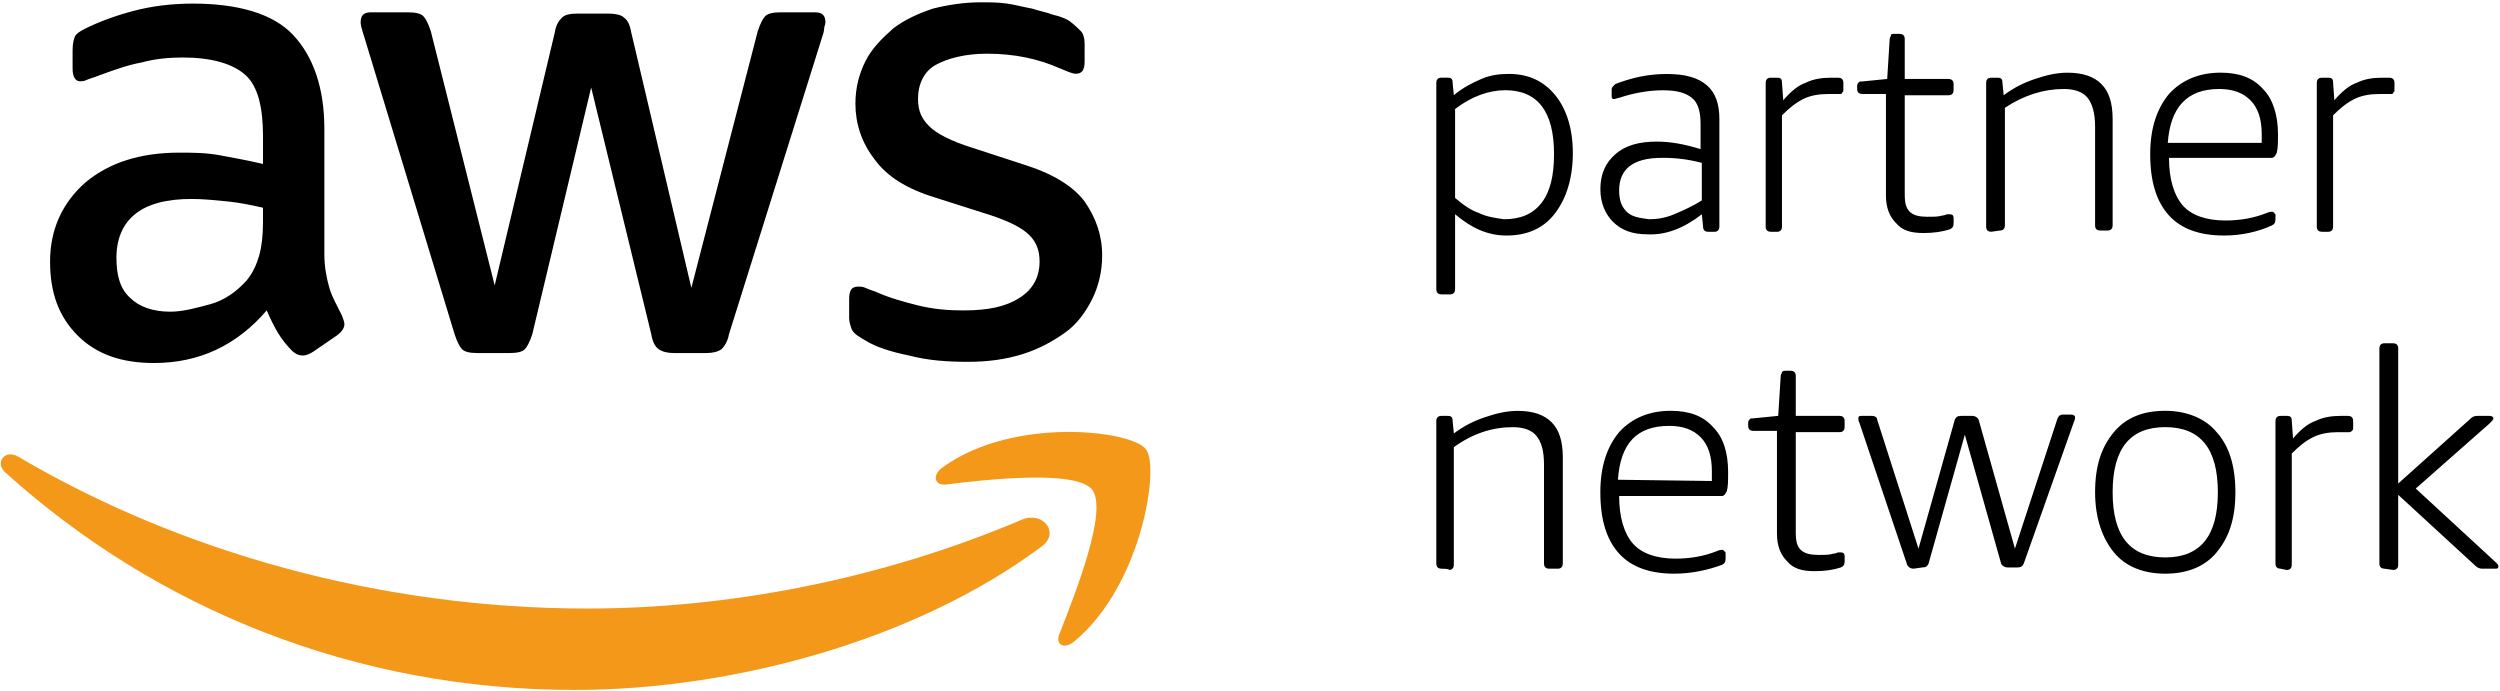
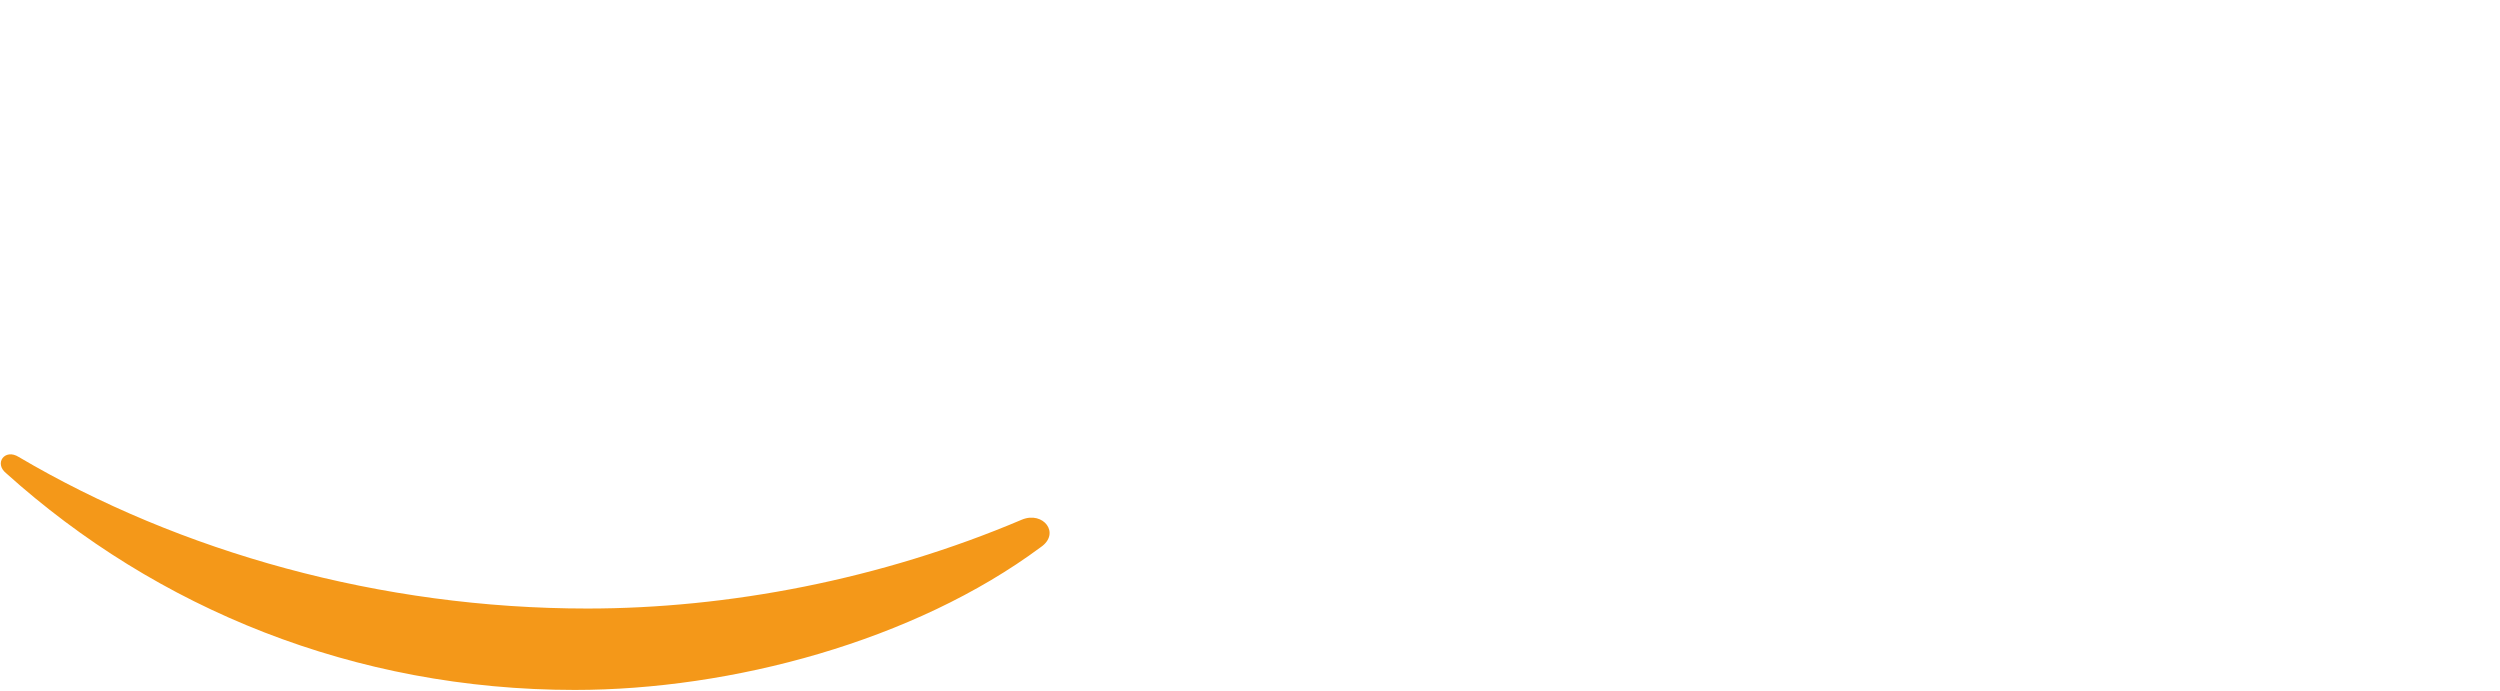
<svg xmlns="http://www.w3.org/2000/svg" width="738" height="204" viewBox="0 0 738 204" fill="none">
-   <path d="M255.48 100.52C258.44 102.37 262.87 103.85 268.42 104.96C273.97 106.44 279.88 106.81 285.8 106.81C291.72 106.81 296.89 106.07 301.7 104.59C306.51 103.11 310.57 100.89 314.27 98.3C317.97 95.71 320.56 92.01 322.4 88.32C324.25 84.62 325.36 80.19 325.36 75.38C325.36 69.46 323.51 64.29 320.18 59.48C316.85 55.04 310.94 51.35 302.8 48.76L286.9 43.58C280.98 41.73 276.55 39.51 274.33 37.29C272.11 35.07 271 32.85 271 29.16C271 24.72 272.85 21.03 276.18 19.18C279.51 17.33 284.68 15.85 291.34 15.85C299.47 15.85 306.5 17.33 313.15 20.29C315 21.03 316.48 21.77 317.59 21.77C319.44 21.77 320.18 20.66 320.18 18.07V12.89C320.18 11.41 319.81 9.93 319.07 9.19C318.33 8.45 317.22 7.34 315.74 6.23C314.63 5.49 312.78 4.75 310.93 4.38C309.08 3.64 306.86 3.27 304.64 2.53C302.42 2.16 299.83 1.42 297.25 1.05C294.66 0.68 292.07 0.68 289.49 0.68C284.68 0.68 279.88 1.42 275.44 2.53C271 4.01 266.94 5.86 263.61 8.45C260.28 11.41 257.32 14.37 255.48 18.06C253.63 21.76 252.52 25.82 252.52 30.63C252.52 36.55 254.37 42.09 258.07 46.9C261.77 52.08 267.68 55.77 276.19 58.36L292.46 63.54C298.01 65.39 301.7 67.24 303.92 69.46C306.14 71.68 306.88 74.27 306.88 77.22C306.88 81.66 305.03 85.35 300.96 87.94C296.89 90.53 291.72 91.64 284.32 91.64C279.88 91.64 275.45 91.27 271.01 90.16C266.57 89.05 262.51 87.94 258.44 86.09C257.33 85.72 256.22 85.35 255.48 84.98C254.74 84.61 254 84.61 253.26 84.61C251.41 84.61 250.67 85.72 250.67 88.31V93.86C250.67 94.97 251.04 96.08 251.41 97.19C252.15 98.67 253.63 99.41 255.48 100.52ZM64.69 45.8C60.62 45.06 56.56 45.06 52.86 45.06C41.4 45.06 32.16 48.02 25.13 53.93C18.47 59.85 14.78 67.61 14.78 77.22C14.78 86.46 17.37 93.49 22.91 99.03C28.46 104.58 35.85 107.16 45.46 107.16C58.77 107.16 69.86 101.98 78.74 91.63C79.85 94.22 80.96 96.44 82.07 98.29C83.18 100.14 84.66 101.99 86.14 103.47C87.25 104.58 88.36 104.95 89.47 104.95C90.21 104.95 91.32 104.58 92.43 103.84L99.45 99.03C100.93 97.92 101.67 96.81 101.67 95.7C101.67 94.96 101.3 94.22 100.93 93.11C99.45 90.15 97.97 87.56 97.23 84.98C96.49 82.39 95.75 79.06 95.75 75V38.03C95.75 25.83 92.42 16.59 86.51 10.3C80.59 4.01 70.24 1.06 56.93 1.06C50.64 1.06 44.73 1.8 39.18 3.28C33.63 4.76 28.83 6.61 25.13 8.46C23.65 9.2 22.54 9.94 22.17 10.68C21.8 11.42 21.43 12.9 21.43 14.75V20.3C21.43 22.52 22.17 24 23.65 24C24.02 24 24.76 24 25.5 23.63C26.24 23.26 27.72 22.89 29.57 22.15C33.64 20.67 37.7 19.19 41.77 18.45C45.84 17.34 49.9 16.97 53.97 16.97C62.47 16.97 68.76 18.82 72.46 22.15C76.16 25.48 77.64 31.76 77.64 40.27V48.4C72.82 47.28 68.76 46.54 64.69 45.8ZM77.63 65.77C77.63 69.47 77.26 72.79 76.52 75.38C75.78 77.97 74.67 80.56 72.82 82.77C69.86 86.1 66.16 88.69 62.1 89.79C58.03 90.9 53.97 92.01 50.27 92.01C45.09 92.01 41.03 90.53 38.44 87.94C35.48 85.35 34.37 81.28 34.37 76.11C34.37 70.56 36.22 66.13 39.92 63.17C43.62 60.21 49.16 58.73 56.56 58.73C59.89 58.73 63.58 59.1 67.28 59.47C70.98 59.84 74.3 60.58 77.63 61.32V65.77ZM134.2 98.67C134.94 100.89 135.68 102.37 136.42 103.11C137.16 103.85 138.64 104.22 140.86 104.22H150.47C152.69 104.22 154.17 103.85 154.91 103.11C155.65 102.37 156.39 100.89 157.13 98.67L174.51 25.83L192.26 98.67C192.63 100.89 193.37 102.37 194.48 103.11C195.59 103.85 197.07 104.22 198.92 104.22H208.53C210.38 104.22 211.86 103.85 212.97 103.11C213.71 102.37 214.82 100.89 215.19 98.67L242.55 11.41C242.92 10.3 243.29 9.19 243.29 8.45C243.29 7.71 243.66 7.34 243.66 6.6C243.66 4.75 242.92 3.64 240.7 3.64H230.35C228.13 3.64 226.65 4.01 225.91 4.75C225.17 5.49 224.43 6.97 223.69 9.19L204.09 84.98L186.34 9.56C185.97 7.34 185.23 5.86 184.12 5.12C183.38 4.38 181.53 4.01 179.68 4.01H170.44C168.22 4.01 166.74 4.38 166 5.12C165.26 5.86 164.15 6.97 163.78 9.56L146.03 84.25L127.17 9.19C126.43 6.97 125.69 5.49 124.95 4.75C124.21 4.01 122.73 3.64 120.51 3.64H109.42C107.57 3.64 106.46 4.38 106.46 6.6C106.46 7.34 106.83 8.82 107.57 11.04C107.58 11.05 134.2 98.67 134.2 98.67Z" fill="black" />
-   <path d="M301.69 153.39C259.91 171.14 214.8 179.64 173.39 179.64C112.38 179.64 53.23 163 5.53 134.9C1.46 132.31 -1.86 136.75 1.83 139.71C46.2 179.64 104.61 203.67 169.69 203.67C215.91 203.67 269.89 189.25 307.23 161.52C313.16 157.46 307.98 150.8 301.69 153.39Z" fill="#F49819" />
-   <path d="M278.4 137.86C275.07 140.08 275.81 143.41 279.14 143.04C290.97 141.56 317.59 138.6 322.4 144.52C327.21 150.81 317.22 175.58 312.79 187.04C311.31 190.37 314.27 191.85 317.23 189.26C337.2 172.62 342.37 137.5 338.3 132.69C334.6 127.14 299.48 122.7 278.4 137.86Z" fill="#F49819" />
-   <path d="M425.48 86.9C424.74 86.9 424 86.53 424 85.42V24.41C424 23.67 424.37 22.93 425.48 22.93H427.33C428.44 22.93 428.81 23.3 428.81 24.41L429.18 28.11C431.77 25.89 434.73 24.41 437.31 23.3C439.89 22.19 442.49 21.82 445.44 21.82C451.36 21.82 455.79 24.04 459.12 28.11C462.45 32.18 464.3 38.09 464.3 45.12C464.3 52.51 462.45 58.43 459.12 62.87C455.79 67.31 450.99 69.53 444.7 69.53C439.15 69.53 434.35 67.31 429.54 63.24V85.42C429.54 86.16 429.17 86.9 428.06 86.9H425.48ZM443.96 64.72C448.77 64.72 452.46 63.24 455.05 59.91C457.64 56.58 458.75 51.78 458.75 45.49C458.75 32.92 453.94 26.63 444.33 26.63C439.52 26.63 434.35 28.48 429.54 32.18V58.43C432.13 60.65 434.35 62.13 436.56 62.87C438.79 63.98 441.37 64.35 443.96 64.72ZM486.11 69.16C482.04 69.16 478.72 68.05 476.13 65.46C473.91 63.24 472.43 59.91 472.43 55.85C472.43 51.41 473.91 48.09 476.87 45.5C479.83 42.91 483.89 41.8 489.07 41.8C493.14 41.8 497.2 42.54 502.01 44.02V36.63C502.01 32.93 501.27 30.34 499.42 28.87C497.57 27.39 494.98 26.65 490.92 26.65C486.85 26.65 482.42 27.39 477.98 28.87C477.61 28.87 476.87 29.24 476.5 29.24C475.76 29.24 475.76 28.87 475.76 28.13V26.65C475.76 26.28 475.76 25.91 476.13 25.54L476.87 24.8C481.68 22.95 486.48 21.84 492.03 21.84C497.58 21.84 501.27 22.95 503.86 25.17C506.45 27.39 507.56 30.72 507.56 35.15V66.95C507.56 67.69 507.19 68.43 506.08 68.43H504.23C503.49 68.43 502.75 68.06 502.75 66.95L502.38 63.25C497.2 67.31 491.66 69.53 486.11 69.16ZM486.85 64.72C489.07 64.72 491.66 64.35 494.24 63.24C496.83 62.13 499.42 61.02 502.37 59.17V48.08C498.51 47.04 494.53 46.55 490.54 46.6C482.04 46.6 477.97 49.93 477.97 56.21C477.97 59.17 478.71 61.02 480.19 62.5C481.67 63.98 483.89 64.35 486.85 64.72ZM522.71 68.42C521.97 68.42 521.23 68.05 521.23 66.94V24.42C521.23 23.68 521.6 22.94 522.71 22.94H524.56C525.67 22.94 526.04 23.31 526.04 24.42L526.41 29.6C528.63 27.01 530.85 25.16 533.07 24.42C535.29 23.31 537.88 22.94 540.46 22.94H542.68C543.42 22.94 544.16 23.31 544.16 24.42V26.64C544.16 27.01 544.16 27.01 543.79 27.38C543.79 27.75 543.42 27.75 543.05 27.75H539.72C537.13 27.75 534.54 28.12 532.33 29.23C530.11 30.34 528.26 31.82 526.04 34.04V66.95C526.04 67.69 525.67 68.43 524.56 68.43C524.56 68.42 522.71 68.42 522.71 68.42ZM567.82 68.79C564.12 68.79 561.53 68.05 559.69 65.83C557.84 63.98 556.73 61.39 556.73 57.7V27.75H549.71C548.97 27.75 548.23 27.38 548.23 26.27V25.53C548.23 25.16 548.23 24.79 548.6 24.42C548.97 24.05 548.97 24.05 549.71 24.05L557.1 23.31L557.84 11.48C557.84 11.11 558.21 10.74 558.21 10.37C558.21 10 558.58 10 559.32 10H560.8C561.54 10 562.28 10.37 562.28 11.48V23.31H575.22C575.96 23.31 576.7 23.68 576.7 24.79V26.64C576.7 27.38 576.33 28.12 575.22 28.12H562.28V57.33C562.28 59.92 562.65 61.4 563.76 62.51C564.87 63.62 566.72 63.99 568.94 63.99C570.79 63.99 572.27 63.99 573.38 63.62C574.12 63.62 574.49 63.25 574.86 63.25H575.6C576.34 63.25 576.71 63.62 576.71 64.36V65.84C576.71 66.95 576.34 67.32 575.6 67.69C573.37 68.42 570.78 68.79 567.82 68.79ZM587.79 68.42C587.05 68.42 586.31 68.05 586.31 66.94V24.42C586.31 23.68 586.68 22.94 587.79 22.94H589.64C590.75 22.94 591.12 23.31 591.12 24.42L591.49 28.12C594.45 25.9 597.41 24.42 600.73 23.31C604.06 22.2 607.02 21.46 610.34 21.46C614.78 21.46 618.1 22.57 620.32 24.79C622.54 27.01 623.65 30.34 623.65 35.14V66.57C623.65 67.31 623.28 68.05 622.17 68.05H619.95C619.21 68.05 618.47 67.68 618.47 66.57V37.36C618.47 33.66 617.73 30.7 616.25 28.86C614.77 27.01 612.18 26.27 609.23 26.27C603.31 26.27 597.4 28.12 591.85 31.82V66.57C591.85 67.31 591.48 68.05 590.37 68.05L587.79 68.42ZM656.56 69.53C649.54 69.53 643.99 67.68 640.29 63.61C636.59 59.54 634.74 53.63 634.74 45.49C634.74 38.1 636.59 32.18 640.29 27.74C643.99 23.67 649.16 21.45 655.45 21.45C661 21.45 665.06 22.93 668.02 26.26C670.98 29.22 672.46 34.02 672.46 39.57C672.46 42.16 672.46 43.64 672.09 45.12C671.72 45.86 671.35 46.6 670.61 46.6H640.29C640.29 52.89 641.77 57.69 644.36 60.65C646.95 63.61 651.38 65.09 656.93 65.09C661.37 65.09 665.43 64.35 669.13 62.87C669.87 62.5 670.61 62.5 670.61 62.5C670.98 62.5 670.98 62.5 671.35 62.87C671.72 63.24 671.72 63.24 671.72 63.61V64.72C671.72 65.83 671.35 66.2 670.61 66.57C666.55 68.42 661.74 69.53 656.56 69.53ZM667.66 42.54V39.58C667.66 35.14 666.55 31.82 664.33 29.6C662.11 27.38 659.15 26.27 655.09 26.27C645.48 26.27 640.67 31.82 639.93 42.17H667.66V42.54ZM685.4 68.42C684.66 68.42 683.92 68.05 683.92 66.94V24.42C683.92 23.68 684.29 22.94 685.4 22.94H687.25C688.36 22.94 688.73 23.31 688.73 24.42L689.1 29.6C691.32 27.01 693.54 25.16 695.76 24.42C697.98 23.31 700.57 22.94 703.15 22.94H705.37C706.11 22.94 706.85 23.31 706.85 24.42V26.64C706.85 27.01 706.85 27.01 706.48 27.38C706.48 27.75 706.11 27.75 705.74 27.75H702.41C699.82 27.75 697.23 28.12 695.02 29.23C692.8 30.34 690.95 31.82 688.73 34.04V66.95C688.73 67.69 688.36 68.43 687.25 68.43C687.24 68.42 685.4 68.42 685.4 68.42ZM425.48 167.88C424.74 167.88 424 167.51 424 166.4V124.25C424 123.51 424.37 122.77 425.48 122.77H427.33C428.44 122.77 428.81 123.14 428.81 124.25L429.18 127.95C432.14 125.73 435.1 124.25 438.42 123.14C441.75 122.03 444.71 121.29 448.03 121.29C452.47 121.29 455.79 122.4 458.01 124.62C460.23 126.84 461.34 130.17 461.34 134.97V166.4C461.34 167.14 460.97 167.88 459.86 167.88H457.27C456.53 167.88 455.79 167.51 455.79 166.4V137.19C455.79 133.12 455.05 130.53 453.57 128.69C452.09 126.84 449.5 126.1 446.55 126.1C440.63 126.1 434.72 127.95 429.17 132.02V166.77C429.17 167.51 428.8 168.25 427.69 168.25C428.06 167.88 425.48 167.88 425.48 167.88ZM494.24 169.35C487.22 169.35 481.67 167.5 477.97 163.43C474.27 159.36 472.42 153.45 472.42 145.31C472.42 137.92 474.27 132 477.97 127.56C481.67 123.49 486.84 121.27 493.13 121.27C498.68 121.27 502.74 122.75 505.7 126.08C508.66 129.04 510.14 133.47 510.14 139.39C510.14 141.98 510.14 143.46 509.77 144.94C509.4 145.68 509.03 146.42 508.29 146.42H477.97C477.97 152.71 479.45 157.51 482.04 160.47C484.63 163.43 489.06 164.91 494.61 164.91C499.05 164.91 503.11 164.17 506.81 162.69C507.55 162.32 508.29 162.32 508.29 162.32C508.66 162.32 508.66 162.32 509.03 162.69C509.4 163.06 509.4 163.06 509.4 163.43V164.91C509.4 166.02 509.03 166.39 508.29 166.76C504.23 168.24 499.42 169.35 494.24 169.35ZM505.34 141.99V139.03C505.34 134.59 504.23 131.27 502.01 129.05C499.79 126.83 496.83 125.72 492.77 125.72C483.16 125.72 478.35 130.9 477.61 141.62L505.34 141.99ZM535.65 168.61C531.95 168.61 529.36 167.87 527.52 165.65C525.67 163.8 524.56 161.21 524.56 157.52V127.2H517.54C516.8 127.2 516.06 126.83 516.06 125.72V124.98C516.06 124.61 516.06 124.24 516.43 123.87C516.8 123.5 516.8 123.5 517.54 123.5L524.93 122.76L525.67 110.93C525.67 110.56 526.04 110.19 526.04 109.82C526.41 109.45 526.41 109.45 527.15 109.45H528.63C529.37 109.45 530.11 109.82 530.11 110.93V122.76H543.05C543.79 122.76 544.53 123.13 544.53 124.24V126.09C544.53 126.83 544.16 127.57 543.05 127.57H530.11V157.15C530.11 159.74 530.48 161.22 531.59 162.33C532.7 163.44 534.55 163.81 536.77 163.81C538.62 163.81 540.1 163.81 541.21 163.44C541.95 163.44 542.32 163.07 542.69 163.07H543.43C544.17 163.07 544.54 163.44 544.54 164.18V165.66C544.54 166.77 544.17 167.14 543.43 167.51C541.2 168.25 538.61 168.61 535.65 168.61ZM564.86 167.88C564.12 167.88 563.38 167.51 563.01 166.77L548.96 124.99C548.59 124.25 548.59 123.88 548.59 123.51C548.59 122.77 548.96 122.77 549.7 122.77H552.66C553.4 122.77 554.14 123.14 554.14 123.88L566.34 161.96L577.06 123.88C577.43 123.14 577.8 122.77 578.91 122.77H582.24C582.98 122.77 583.72 123.14 584.09 123.88L594.81 161.96L607.38 123.51C607.75 122.77 608.12 122.4 608.86 122.4H611.45C612.19 122.4 612.56 122.77 612.56 123.14C612.56 123.51 612.56 123.88 612.19 124.62L597.4 166.4C597.03 167.14 596.66 167.51 595.55 167.51H592.59C591.85 167.51 591.11 167.14 590.74 166.4L580.02 128.32L569.3 166.4C568.93 167.14 568.56 167.51 567.45 167.51L564.86 167.88ZM639.18 169.35C632.52 169.35 627.35 167.13 624.02 163.06C620.69 158.99 618.47 153.08 618.47 145.31C618.47 137.54 620.32 132 624.02 127.56C627.72 123.12 632.89 121.27 639.18 121.27C645.47 121.27 651.01 123.49 654.34 127.56C658.04 131.63 659.89 137.54 659.89 145.31C659.89 153.08 658.04 158.62 654.34 163.06C651.01 167.14 645.83 169.35 639.18 169.35ZM639.18 164.55C649.53 164.55 654.71 158.26 654.71 145.32C654.71 132.38 649.53 126.09 639.18 126.09C628.83 126.09 623.65 132.38 623.65 145.32C623.65 158.26 628.83 164.55 639.18 164.55ZM673.2 167.88C672.46 167.88 671.72 167.51 671.72 166.4V124.25C671.72 123.51 672.09 122.77 673.2 122.77H675.05C676.16 122.77 676.53 123.14 676.53 124.25L676.9 129.43C679.12 126.84 681.34 124.99 683.56 124.25C685.78 123.14 688.37 122.77 690.95 122.77H693.17C693.91 122.77 694.65 123.14 694.65 124.25V126.47C694.65 126.84 694.65 126.84 694.28 127.21C694.28 127.21 693.91 127.58 693.54 127.58H690.21C687.62 127.58 685.03 127.95 682.82 129.06C680.6 130.17 678.75 131.65 676.53 133.87V166.78C676.53 167.52 676.16 168.26 675.05 168.26C675.05 168.24 673.2 167.88 673.2 167.88ZM703.88 167.88C703.14 167.88 702.4 167.51 702.4 166.4V102.81C702.4 102.07 702.77 101.33 703.88 101.33H706.47C707.21 101.33 707.95 101.7 707.95 102.81V142.74L729.39 123.51C730.13 122.77 730.87 122.77 731.61 122.77H734.94C735.68 122.77 736.05 123.14 736.05 123.51C736.05 123.88 735.68 124.25 734.94 124.99L713.13 144.22L736.79 166.03C737.16 166.4 737.53 166.77 737.53 167.14C737.53 167.88 737.16 167.88 736.42 167.88H732.72C731.98 167.88 731.24 167.51 730.87 167.14L707.95 146.07V166.77C707.95 167.51 707.58 168.25 706.47 168.25L703.88 167.88Z" fill="black" />
+   <path d="M301.69 153.39C259.91 171.14 214.8 179.64 173.39 179.64C112.38 179.64 53.23 163 5.53 134.9C1.46 132.31 -1.86 136.75 1.83 139.71C46.2 179.64 104.61 203.67 169.69 203.67C215.91 203.67 269.89 189.25 307.23 161.52C313.16 157.46 307.98 150.8 301.69 153.39" fill="#F49819" />
</svg>